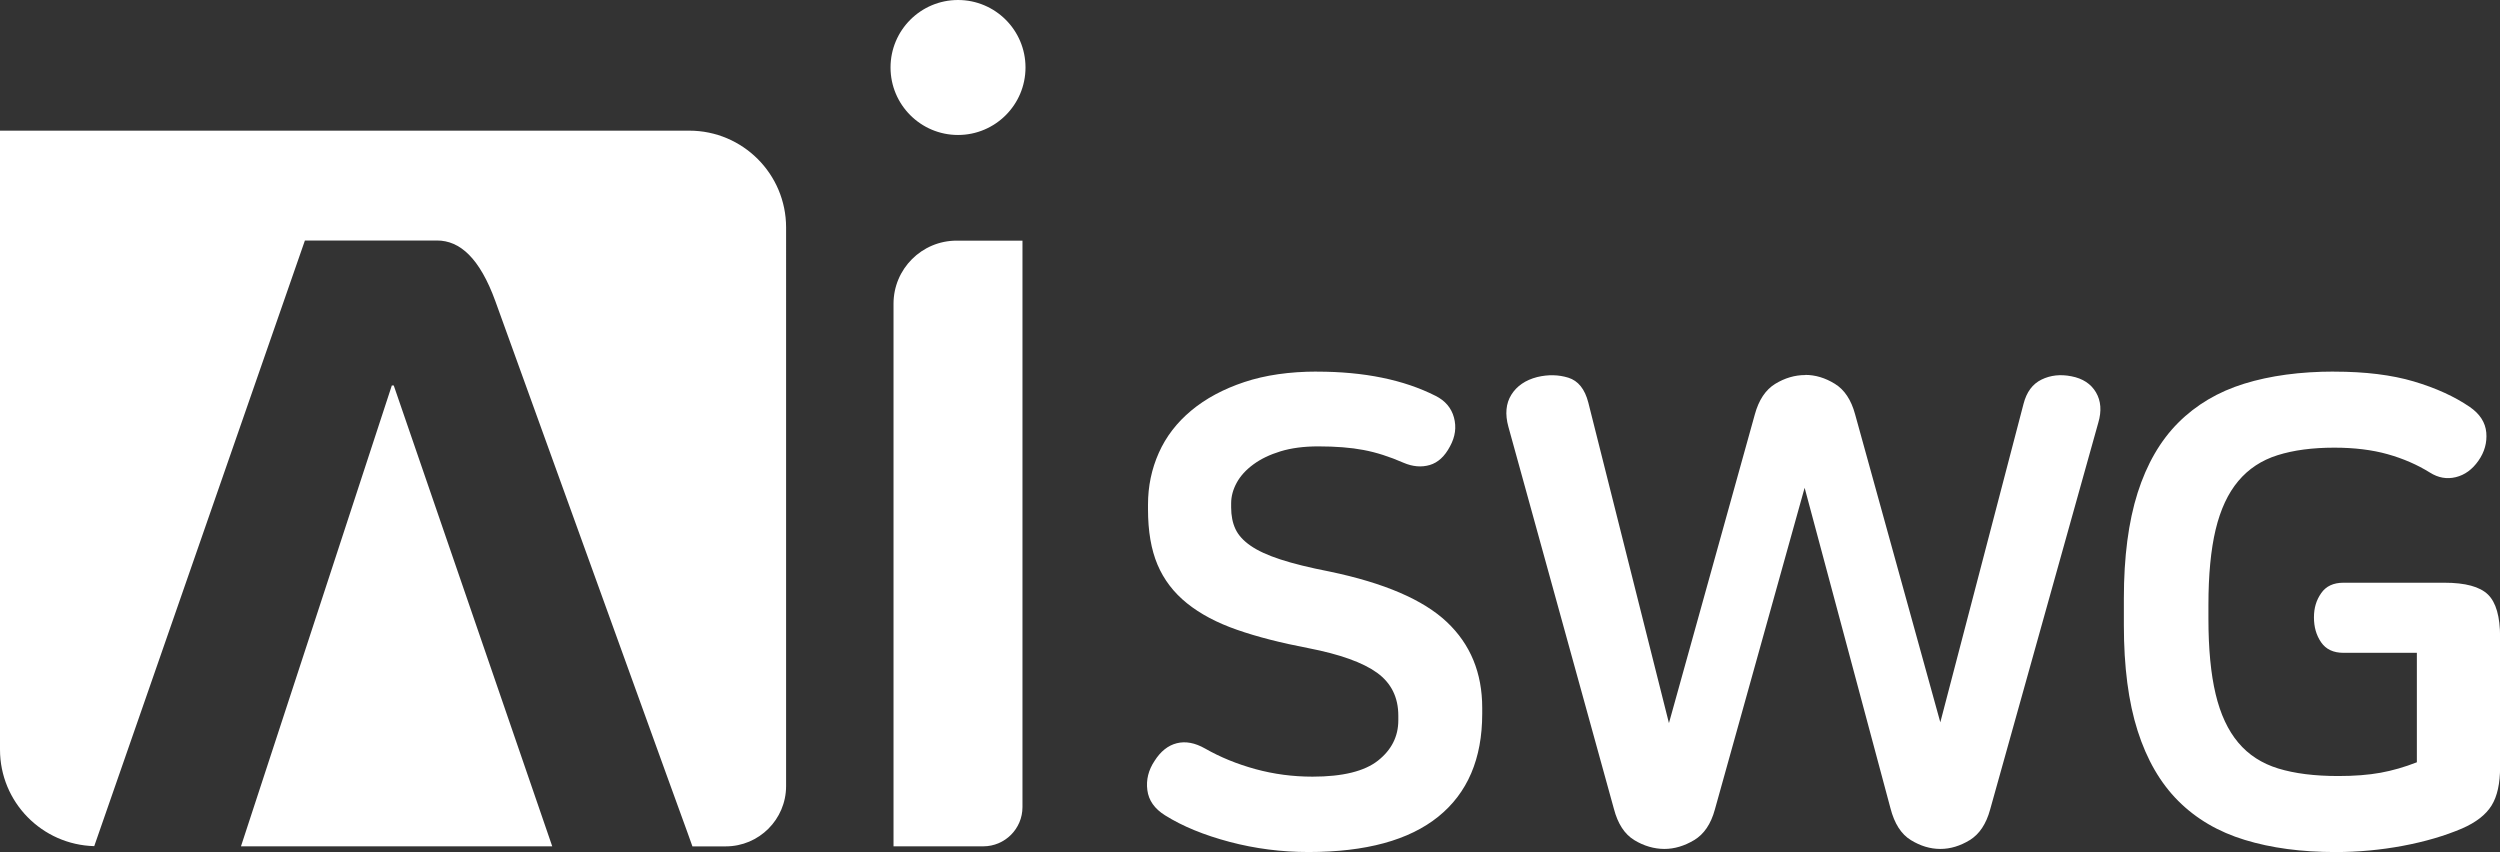
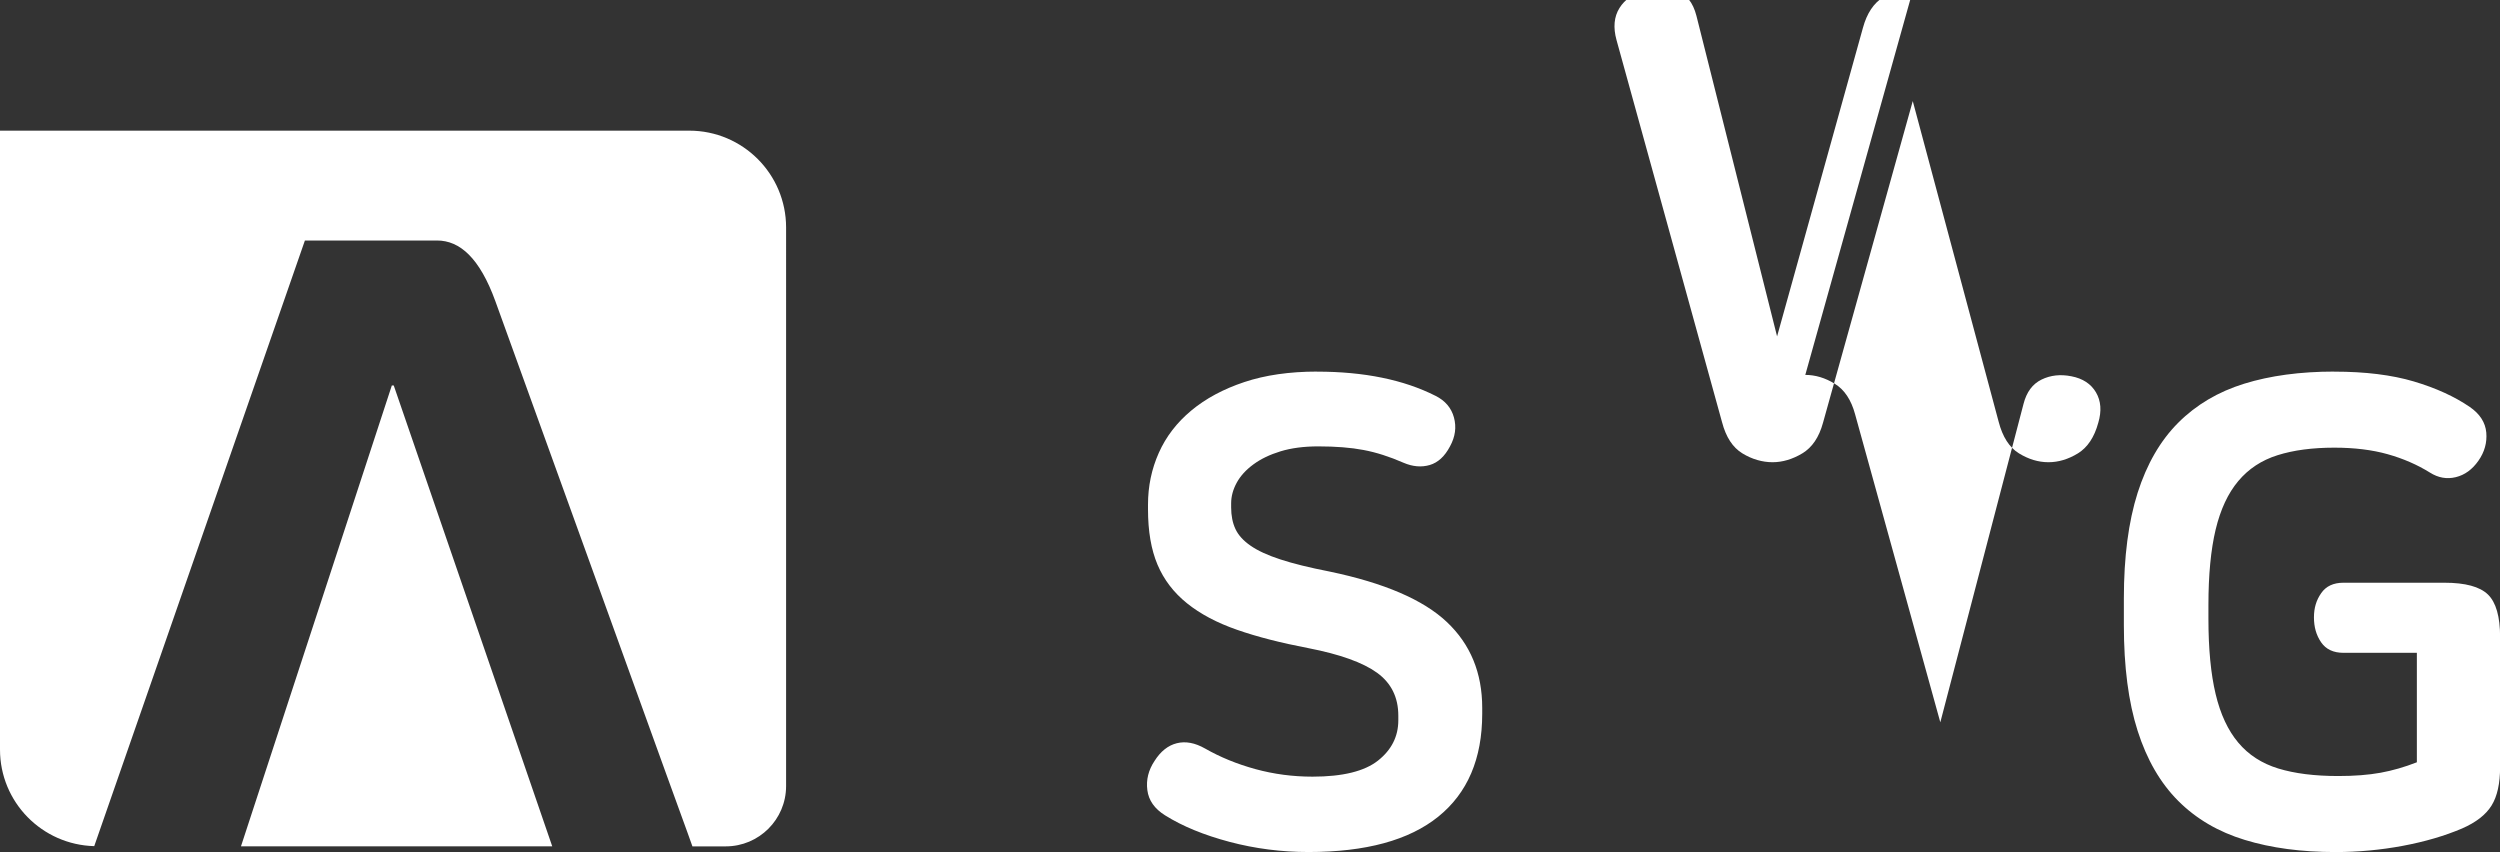
<svg xmlns="http://www.w3.org/2000/svg" id="_레이어_2" data-name="레이어 2" viewBox="0 0 527.13 179.66">
  <rect x="0" y="0" width="527.13" height="179.66" fill="#333333" stroke="none" />
  <defs>
    <style>
      .cls-1 {
        fill: #fff;
      }
    </style>
  </defs>
  <g id="Layer_1" data-name="Layer 1">
    <g>
      <g>
-         <path class="cls-1" d="M188.4,178.45v-114.41c0-7.34,5.96-13.3,13.31-13.3h13.88v119.44c0,4.57-3.71,8.27-8.27,8.27h-18.92Z" />
-         <path class="cls-1" d="M216.23,14.23c0,7.86-6.38,14.23-14.23,14.23s-14.23-6.37-14.23-14.23,6.37-14.23,14.23-14.23,14.23,6.37,14.23,14.23" />
        <path class="cls-1" d="M0,158.05c0,11.08,8.85,20.07,19.87,20.36l12.75-36.64,31.67-91.06h27.86c4.83,0,9.01,3.72,12.31,12.83l36.07,99.81,4.4,12.12,1.07,2.99h7.02c7.03,0,12.73-5.69,12.73-12.72V47.97c0-11.29-9.15-20.42-20.41-20.42H0v130.49Z" />
        <path class="cls-1" d="M83.02,81.27h-.4l-31.81,97.18h65.63c-.21-.56-33.42-97.18-33.42-97.18Z" />
      </g>
      <g>
        <path class="cls-1" d="M277.69,78.36c9.95,0,18.29,1.71,25.01,5.11,2.03,1.02,3.32,2.54,3.87,4.56.55,2.03.28,4.06-.83,6.08-1.11,2.12-2.54,3.43-4.28,3.94-1.75.51-3.59.35-5.53-.48-2.95-1.29-5.76-2.19-8.43-2.69-2.67-.51-5.85-.76-9.54-.76-3.04,0-5.69.35-7.95,1.04-2.26.69-4.17,1.61-5.73,2.76-1.57,1.15-2.74,2.44-3.52,3.87-.78,1.43-1.17,2.88-1.17,4.35v.83c0,1.75.3,3.27.9,4.56.6,1.29,1.66,2.47,3.18,3.52,1.52,1.06,3.61,2.03,6.29,2.9,2.67.88,6.13,1.73,10.37,2.56,11.52,2.4,19.76,5.94,24.74,10.64,4.98,4.7,7.46,10.73,7.46,18.1v1.24c0,9.49-3.09,16.72-9.26,21.7-6.17,4.98-15.29,7.46-27.36,7.46-5.71,0-11.26-.71-16.65-2.14-5.39-1.43-9.93-3.29-13.61-5.6-2.21-1.38-3.46-3.15-3.73-5.32-.28-2.16.23-4.21,1.52-6.15,1.29-2.03,2.85-3.27,4.7-3.73,1.84-.46,3.82-.09,5.94,1.11,3.22,1.84,6.77,3.29,10.64,4.35,3.87,1.06,7.88,1.59,12.02,1.59,6.36,0,10.96-1.13,13.82-3.39,2.85-2.26,4.28-5.09,4.28-8.5v-.97c0-3.87-1.5-6.89-4.49-9.05-3-2.16-7.81-3.89-14.44-5.18-5.8-1.11-10.83-2.39-15.06-3.87-4.24-1.47-7.76-3.34-10.57-5.6-2.81-2.26-4.88-4.98-6.22-8.15-1.34-3.18-2-7.07-2-11.68v-.97c0-3.87.76-7.51,2.28-10.92,1.52-3.41,3.8-6.38,6.84-8.91,3.04-2.53,6.77-4.54,11.19-6.01,4.42-1.47,9.54-2.21,15.34-2.21Z" />
-         <path class="cls-1" d="M380.65,79.05c2.12,0,4.19.62,6.22,1.87,2.03,1.24,3.46,3.39,4.28,6.43l17.97,64.95,17.55-67.16c.64-2.49,1.91-4.19,3.8-5.11,1.89-.92,3.98-1.15,6.29-.69,2.39.46,4.12,1.59,5.18,3.39,1.06,1.8,1.22,3.94.48,6.43l-22.8,81.54c-.83,3.04-2.26,5.18-4.28,6.43-2.03,1.24-4.1,1.87-6.22,1.87s-4.19-.62-6.22-1.87c-2.03-1.24-3.46-3.48-4.29-6.7l-18.1-67.58-18.93,67.85c-.83,3.04-2.28,5.18-4.35,6.43-2.07,1.24-4.17,1.87-6.29,1.87s-4.33-.62-6.36-1.87c-2.03-1.24-3.46-3.43-4.28-6.56l-22.25-80.57c-.74-2.67-.53-4.93.62-6.77,1.15-1.84,2.97-3.09,5.46-3.73,2.3-.55,4.49-.5,6.56.14,2.07.65,3.48,2.4,4.21,5.25l17,67.58,18.11-65.09c.83-3.04,2.26-5.18,4.28-6.43,2.03-1.24,4.15-1.87,6.36-1.87Z" />
+         <path class="cls-1" d="M380.65,79.05c2.12,0,4.19.62,6.22,1.87,2.03,1.24,3.46,3.39,4.28,6.43l17.97,64.95,17.55-67.16c.64-2.49,1.91-4.19,3.8-5.11,1.89-.92,3.98-1.15,6.29-.69,2.39.46,4.12,1.59,5.18,3.39,1.06,1.8,1.22,3.94.48,6.43c-.83,3.04-2.26,5.18-4.28,6.43-2.03,1.24-4.1,1.87-6.22,1.87s-4.19-.62-6.22-1.87c-2.03-1.24-3.46-3.48-4.29-6.7l-18.1-67.58-18.93,67.85c-.83,3.04-2.28,5.18-4.35,6.43-2.07,1.24-4.17,1.87-6.29,1.87s-4.33-.62-6.36-1.87c-2.03-1.24-3.46-3.43-4.28-6.56l-22.25-80.57c-.74-2.67-.53-4.93.62-6.77,1.15-1.84,2.97-3.09,5.46-3.73,2.3-.55,4.49-.5,6.56.14,2.07.65,3.48,2.4,4.21,5.25l17,67.58,18.11-65.09c.83-3.04,2.26-5.18,4.28-6.43,2.03-1.24,4.15-1.87,6.36-1.87Z" />
        <path class="cls-1" d="M492.17,78.36c6.54,0,12.14.69,16.79,2.07,4.65,1.38,8.59,3.18,11.82,5.39,2.12,1.47,3.27,3.27,3.46,5.39.18,2.12-.37,4.1-1.66,5.94-1.29,1.84-2.88,3-4.77,3.46-1.89.46-3.71.14-5.46-.97-2.67-1.66-5.64-2.95-8.91-3.87-3.27-.92-7.03-1.38-11.26-1.38-4.61,0-8.59.53-11.95,1.59-3.37,1.06-6.13,2.88-8.29,5.46-2.17,2.58-3.75,5.99-4.77,10.23-1.01,4.24-1.52,9.54-1.52,15.89v2.9c0,6.36.51,11.66,1.52,15.89,1.01,4.24,2.6,7.65,4.77,10.23,2.16,2.58,4.98,4.4,8.43,5.46,3.46,1.06,7.67,1.59,12.65,1.59,3.41,0,6.38-.23,8.91-.69,2.53-.46,5.09-1.2,7.67-2.21v-23.08h-15.48c-2.12,0-3.69-.74-4.7-2.21-1.02-1.47-1.52-3.22-1.52-5.25s.5-3.64,1.52-5.11c1.01-1.47,2.58-2.21,4.7-2.21h21.28c4.42,0,7.48.83,9.19,2.49,1.7,1.66,2.56,4.65,2.56,8.98v27.36c0,3.5-.6,6.22-1.8,8.15-1.2,1.94-3.27,3.55-6.22,4.84-3.69,1.57-7.86,2.79-12.51,3.66s-9.38,1.31-14.16,1.31c-7.19,0-13.57-.85-19.14-2.56-5.58-1.7-10.25-4.44-14.03-8.22-3.78-3.78-6.63-8.71-8.57-14.79s-2.9-13.5-2.9-22.25v-5.67c0-8.75.97-16.17,2.9-22.25,1.94-6.08,4.79-11.01,8.57-14.79,3.78-3.78,8.41-6.52,13.89-8.22,5.48-1.7,11.82-2.56,19-2.56Z" />
      </g>
    </g>
  </g>
</svg>